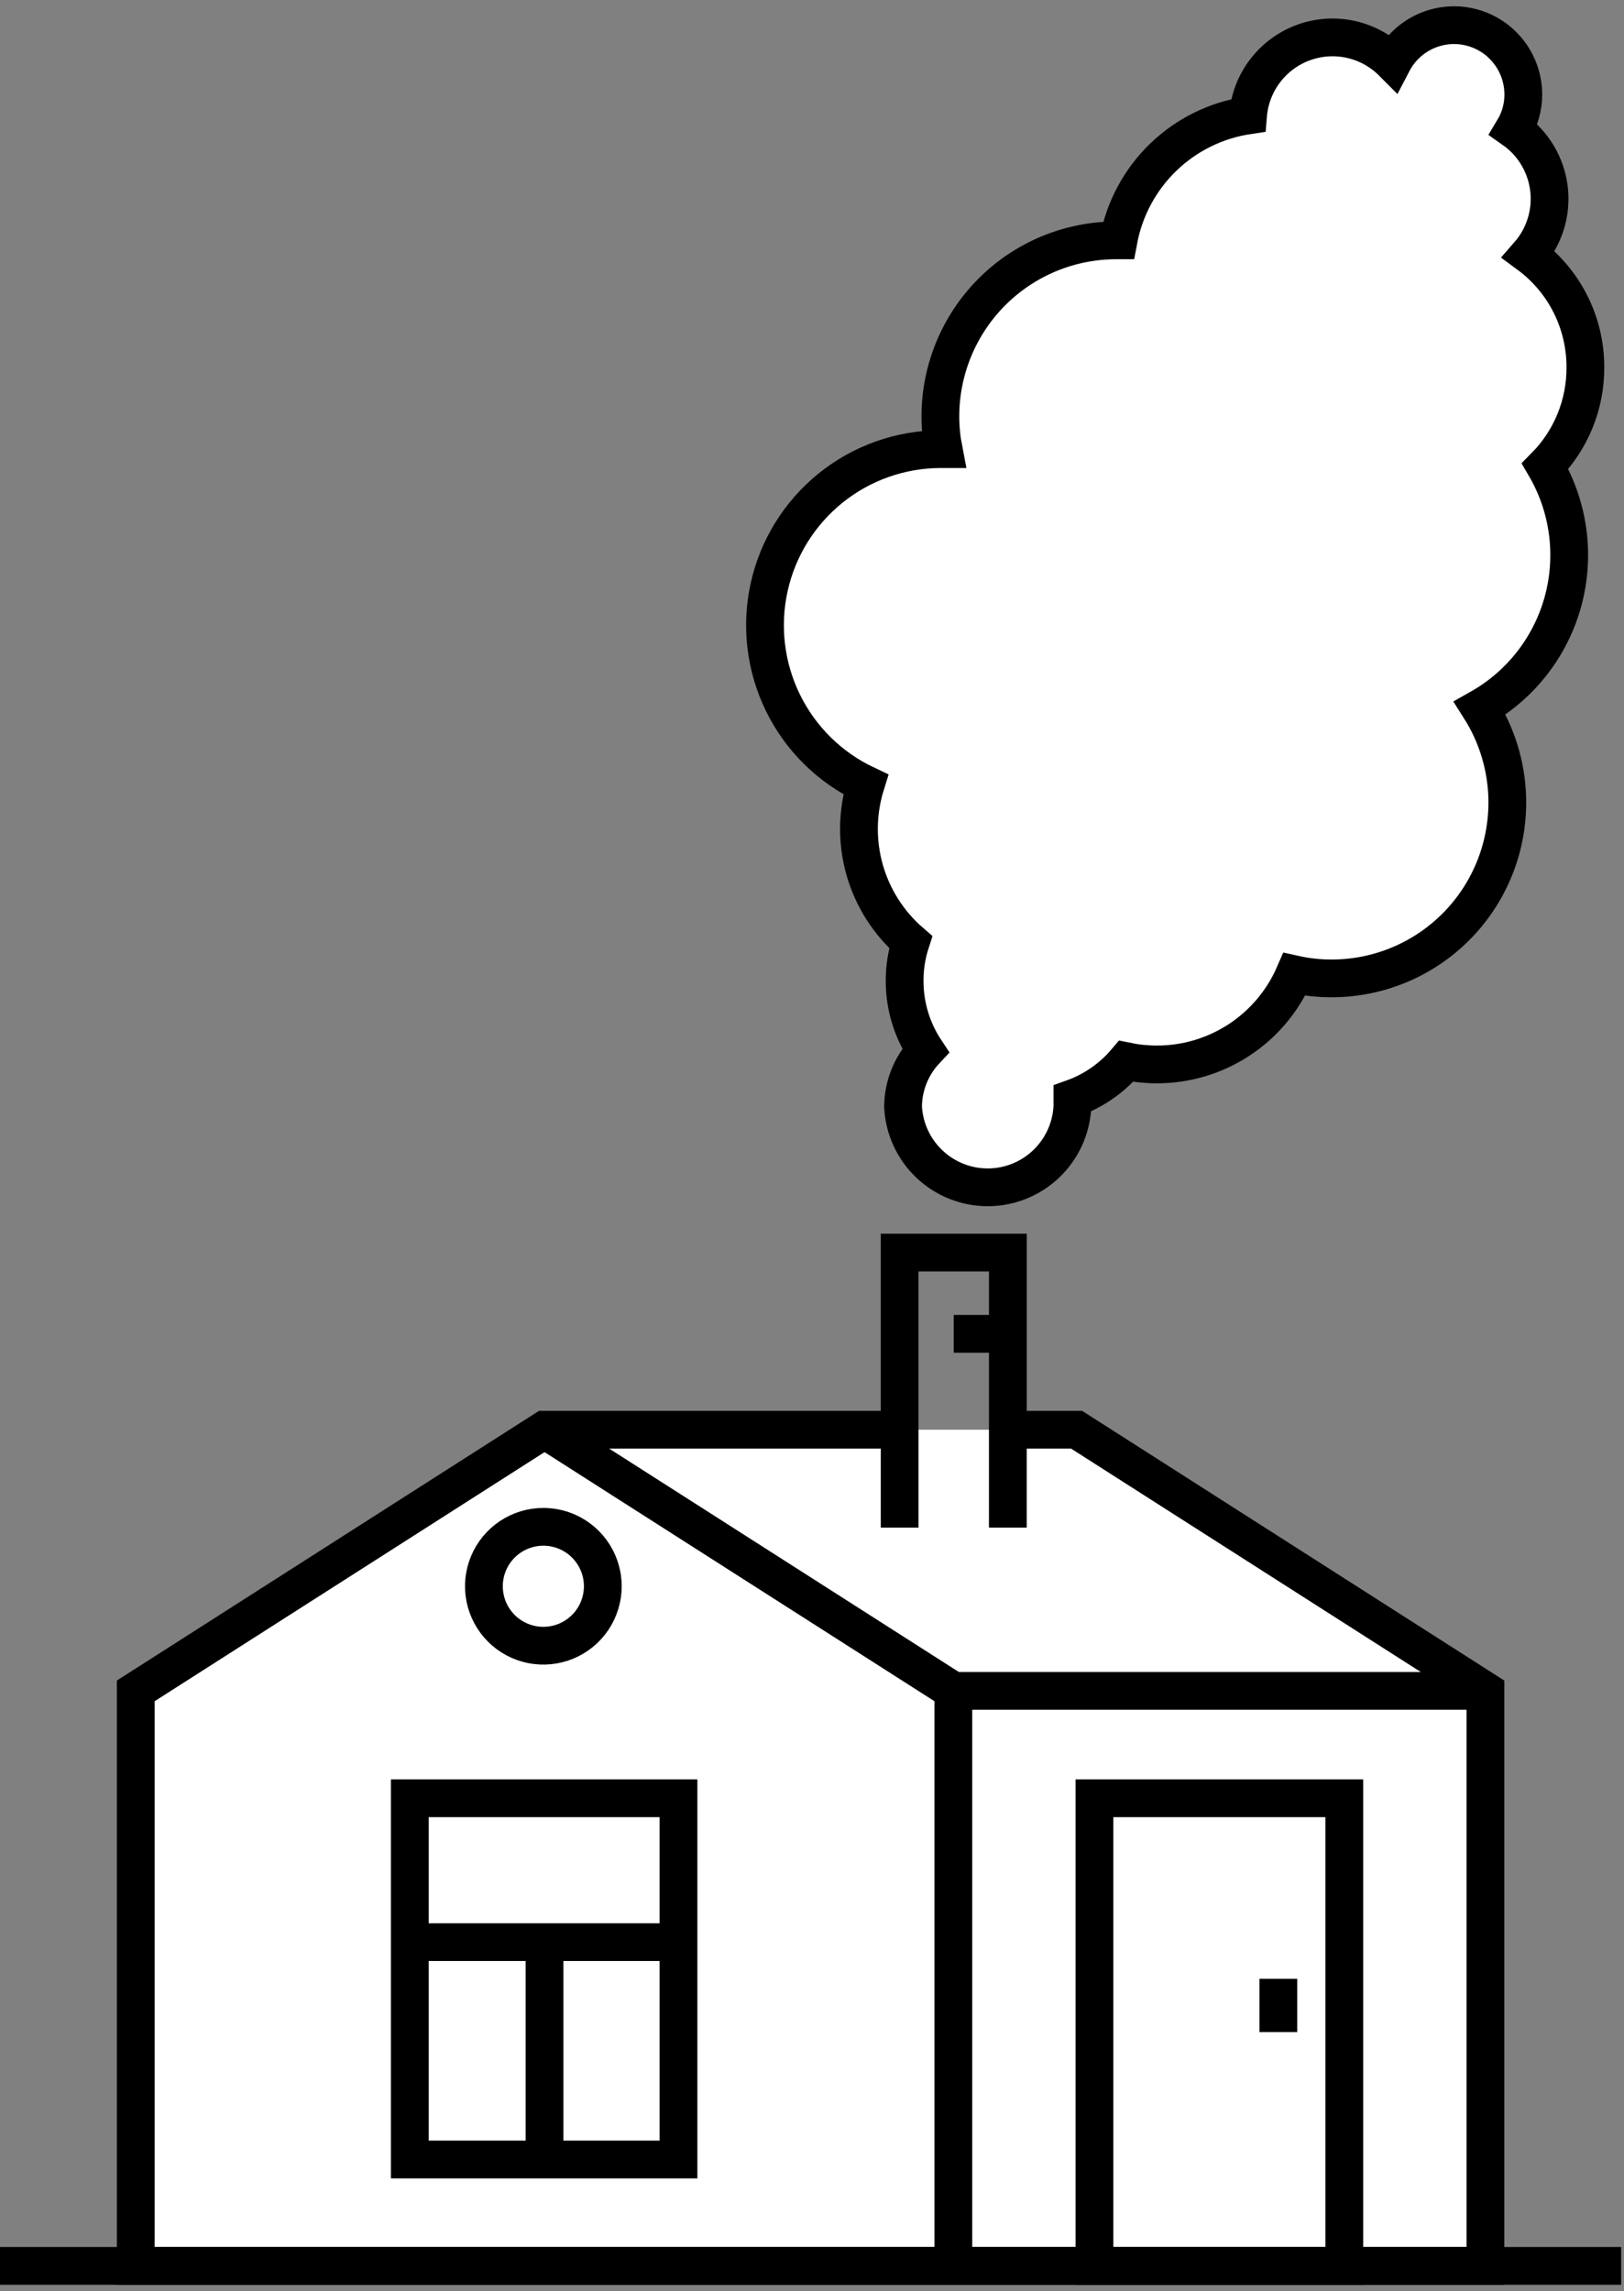
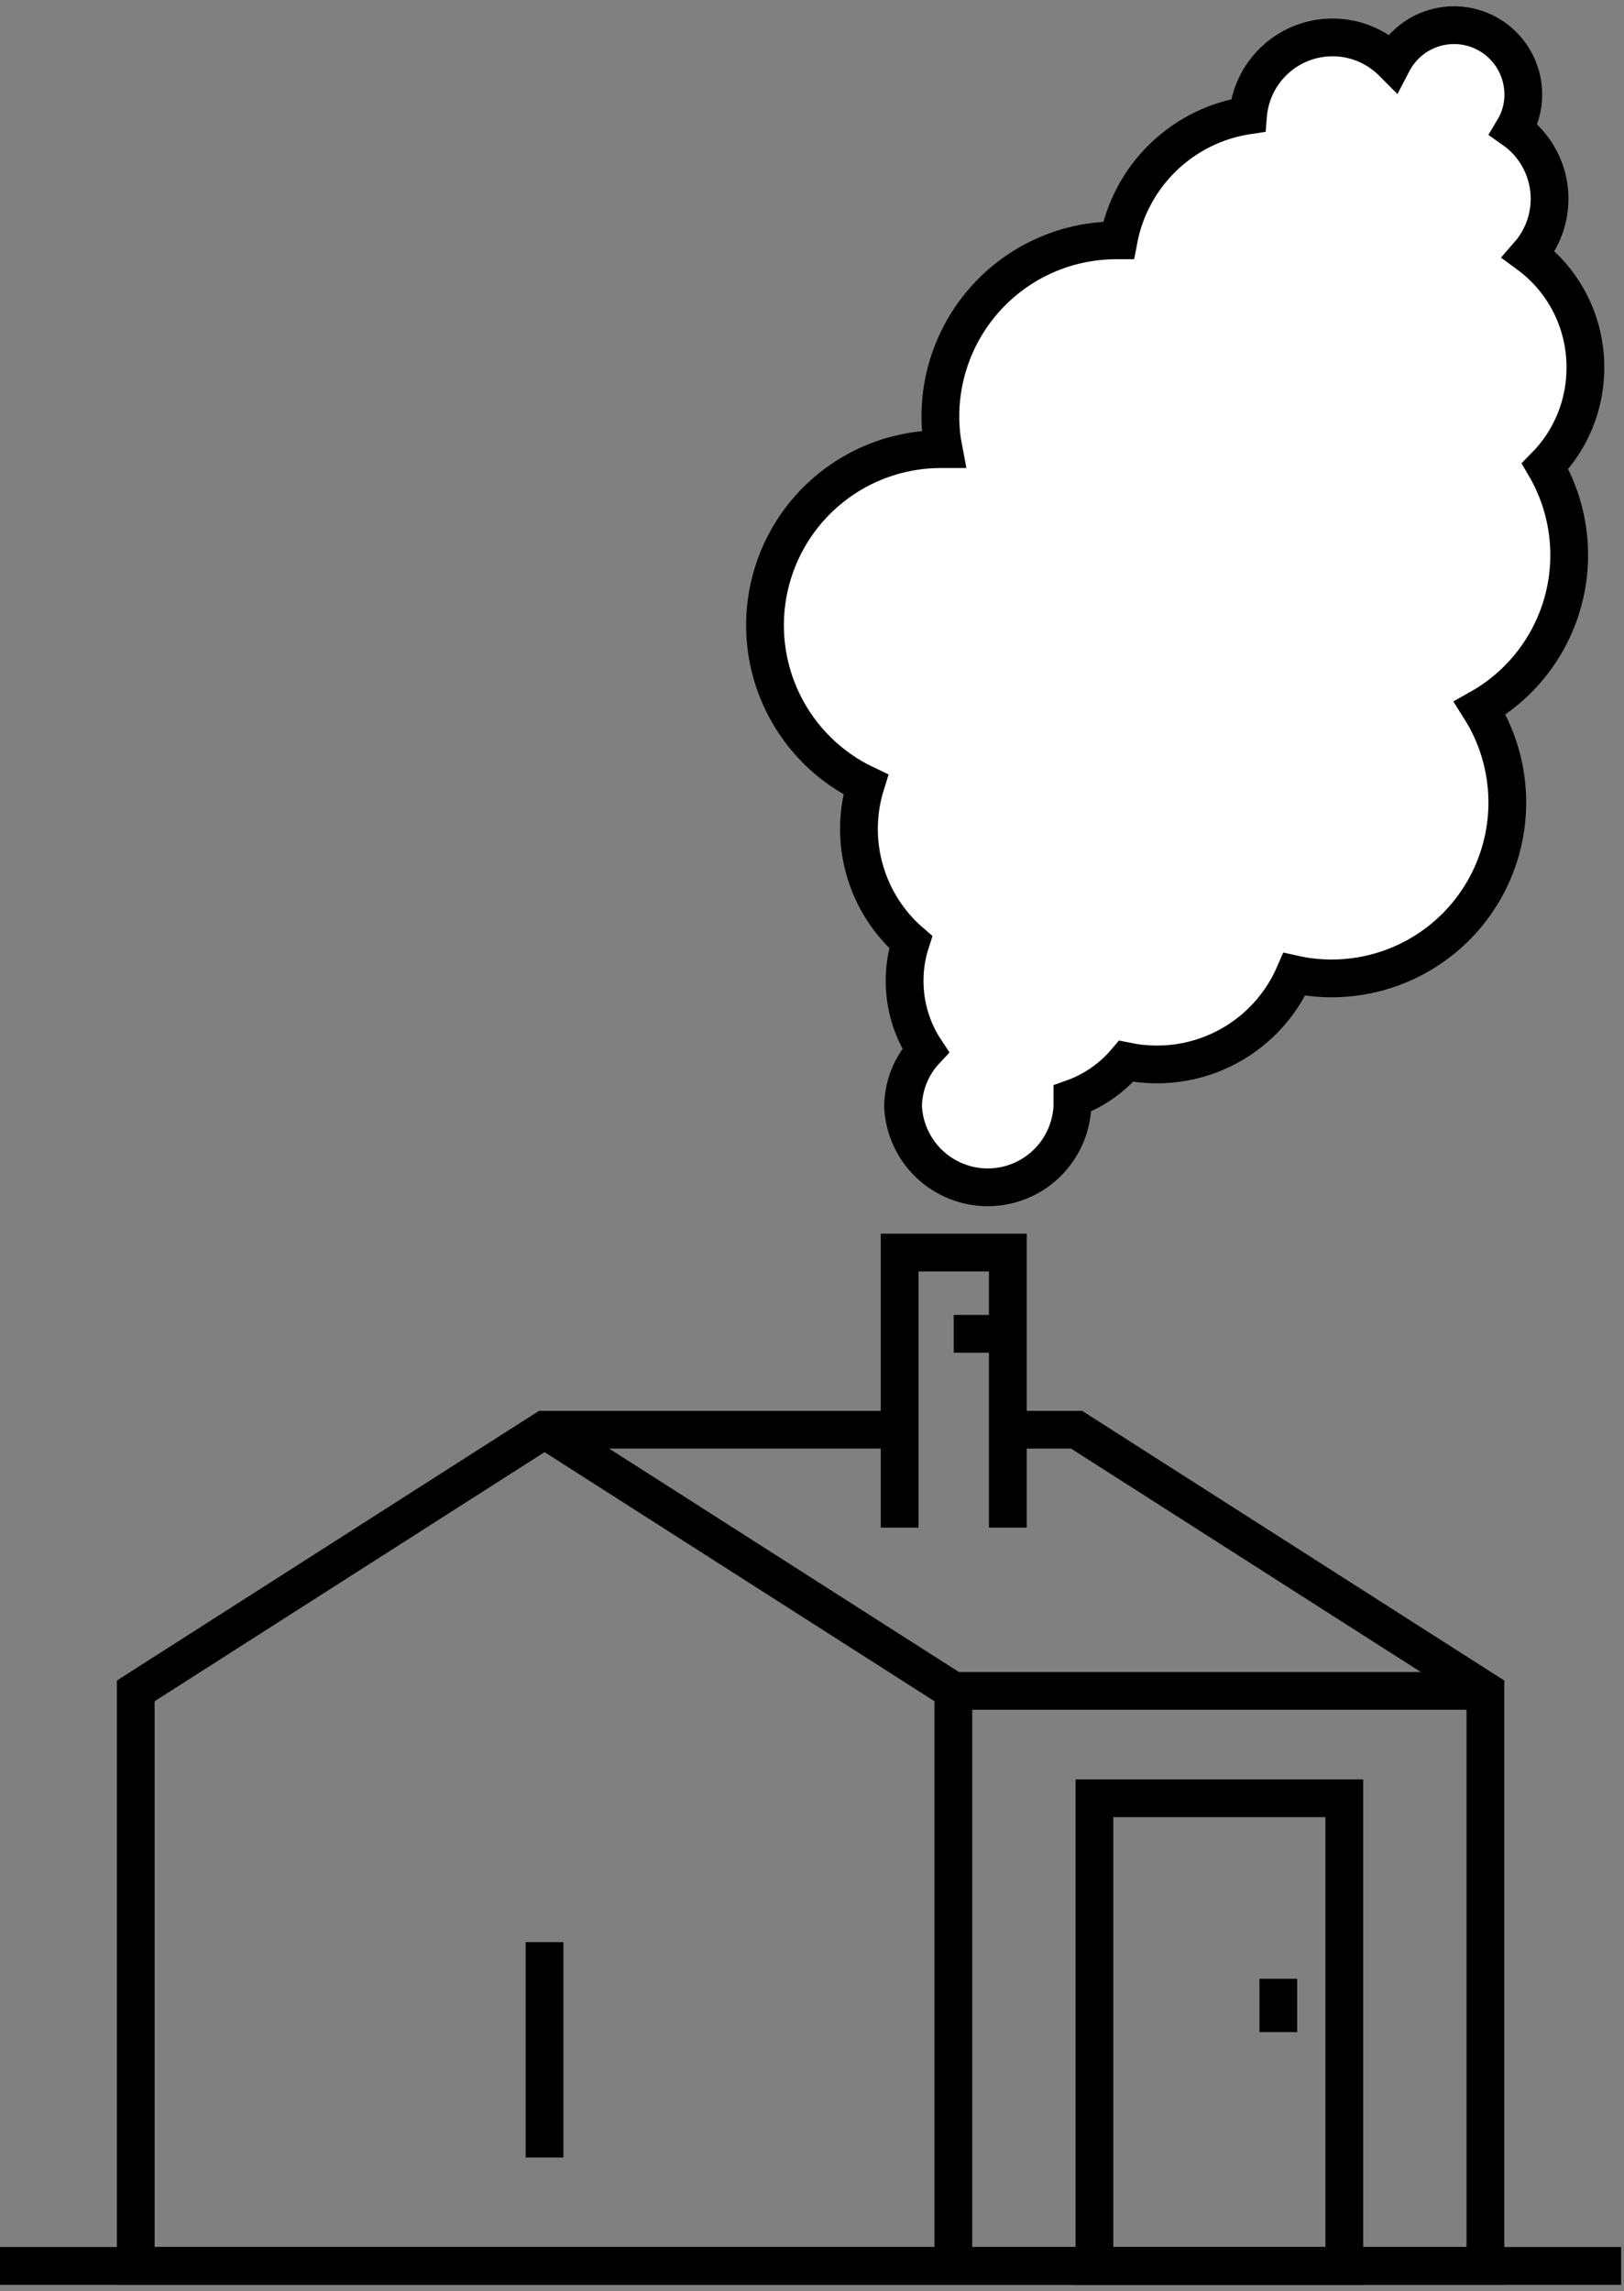
<svg xmlns="http://www.w3.org/2000/svg" width="129" height="182" viewBox="0 0 129 182" fill="none">
  <rect x="0" y="0" width="129" height="182" fill="#808080" stroke="none" />
-   <path d="M71.462 113.575H43.255L10.782 134.321V180H117.991V134.321L85.518 113.575H78.624" fill="white" />
  <path d="M71.462 113.575H43.255L10.782 134.321V180H117.991V134.321L85.518 113.575H78.624" stroke="black" stroke-width="3" stroke-miterlimit="10" />
  <path d="M75.728 180V134.321L43.255 113.575" stroke="black" stroke-width="3" stroke-miterlimit="10" />
-   <path d="M53.895 142.852H32.551V171.547H53.895V142.852Z" stroke="black" stroke-width="3" stroke-miterlimit="10" />
  <path d="M75.728 134.321H117.991" stroke="black" stroke-width="3" stroke-miterlimit="10" />
  <path d="M106.783 142.852H86.935V180H106.783V142.852Z" stroke="black" stroke-width="3" stroke-miterlimit="10" />
-   <path d="M32.551 154.28H53.895" stroke="black" stroke-width="3" stroke-miterlimit="10" />
  <path d="M43.255 154.28V171.39" stroke="black" stroke-width="3" stroke-miterlimit="10" />
-   <path d="M47.883 126.01C47.883 126.944 47.605 127.857 47.087 128.634C46.568 129.41 45.83 130.015 44.967 130.373C44.105 130.73 43.155 130.824 42.239 130.642C41.323 130.459 40.482 130.01 39.821 129.349C39.161 128.689 38.711 127.847 38.529 126.931C38.347 126.015 38.44 125.066 38.798 124.203C39.155 123.34 39.76 122.603 40.537 122.084C41.313 121.565 42.226 121.288 43.16 121.288C44.413 121.288 45.614 121.785 46.499 122.671C47.385 123.557 47.883 124.758 47.883 126.01Z" stroke="black" stroke-width="3" stroke-miterlimit="10" />
  <path d="M71.462 121.351V99.503H80.056V121.351" stroke="black" stroke-width="3" stroke-miterlimit="10" />
  <path d="M80.056 105.957H75.759" stroke="black" stroke-width="3" stroke-miterlimit="10" />
  <path d="M101.542 157.192V161.426" stroke="black" stroke-width="3" stroke-miterlimit="10" />
  <path d="M125.932 29.166C125.935 27.426 125.529 25.709 124.747 24.155C123.965 22.601 122.829 21.253 121.43 20.221C122.05 19.51 122.513 18.677 122.791 17.776C123.068 16.875 123.153 15.925 123.04 14.989C122.927 14.052 122.619 13.15 122.135 12.341C121.652 11.532 121.004 10.833 120.233 10.291C120.734 9.459 120.999 8.507 121.001 7.536C121.007 6.301 120.598 5.099 119.84 4.125C119.083 3.15 118.02 2.459 116.823 2.162C115.626 1.865 114.364 1.979 113.239 2.486C112.115 2.994 111.193 3.865 110.622 4.959C109.715 4.046 108.565 3.412 107.31 3.132C106.054 2.853 104.744 2.939 103.536 3.381C102.328 3.824 101.271 4.603 100.491 5.628C99.711 6.653 99.241 7.88 99.136 9.164C96.603 9.543 94.251 10.704 92.407 12.483C90.563 14.262 89.319 16.573 88.846 19.093H88.667C84.962 19.093 81.409 20.567 78.789 23.191C76.169 25.815 74.697 29.374 74.697 33.084C74.698 33.955 74.782 34.824 74.947 35.678H74.697C71.527 35.687 68.454 36.776 65.984 38.765C63.513 40.754 61.791 43.526 61.101 46.625C60.411 49.724 60.794 52.965 62.187 55.817C63.58 58.669 65.9 60.962 68.766 62.319C68.079 64.528 68.052 66.89 68.686 69.115C69.321 71.339 70.591 73.33 72.339 74.842C72.016 75.836 71.853 76.875 71.857 77.92C71.854 79.886 72.432 81.81 73.518 83.448C72.382 84.66 71.743 86.258 71.732 87.921C71.821 89.647 72.568 91.274 73.82 92.464C75.071 93.655 76.731 94.319 78.458 94.319C80.184 94.319 81.844 93.655 83.096 92.464C84.347 91.274 85.095 89.647 85.184 87.921C85.184 87.688 85.184 87.492 85.184 87.259C86.843 86.671 88.316 85.652 89.453 84.307C90.253 84.472 91.067 84.556 91.883 84.557C94.203 84.562 96.475 83.888 98.417 82.616C100.36 81.344 101.889 79.532 102.816 77.401C103.795 77.618 104.796 77.726 105.799 77.723C108.297 77.719 110.748 77.044 112.897 75.768C115.045 74.492 116.812 72.662 118.013 70.468C119.214 68.275 119.805 65.798 119.724 63.298C119.643 60.797 118.894 58.365 117.554 56.254C119.165 55.344 120.58 54.122 121.715 52.659C122.85 51.197 123.683 49.522 124.166 47.733C124.648 45.945 124.77 44.078 124.524 42.242C124.278 40.405 123.67 38.637 122.734 37.038C123.758 36.001 124.567 34.772 125.116 33.421C125.664 32.07 125.942 30.624 125.932 29.166Z" fill="white" stroke="black" stroke-width="3" stroke-miterlimit="10" />
  <path d="M0 180H128.773" stroke="black" stroke-width="3" stroke-miterlimit="10" />
</svg>